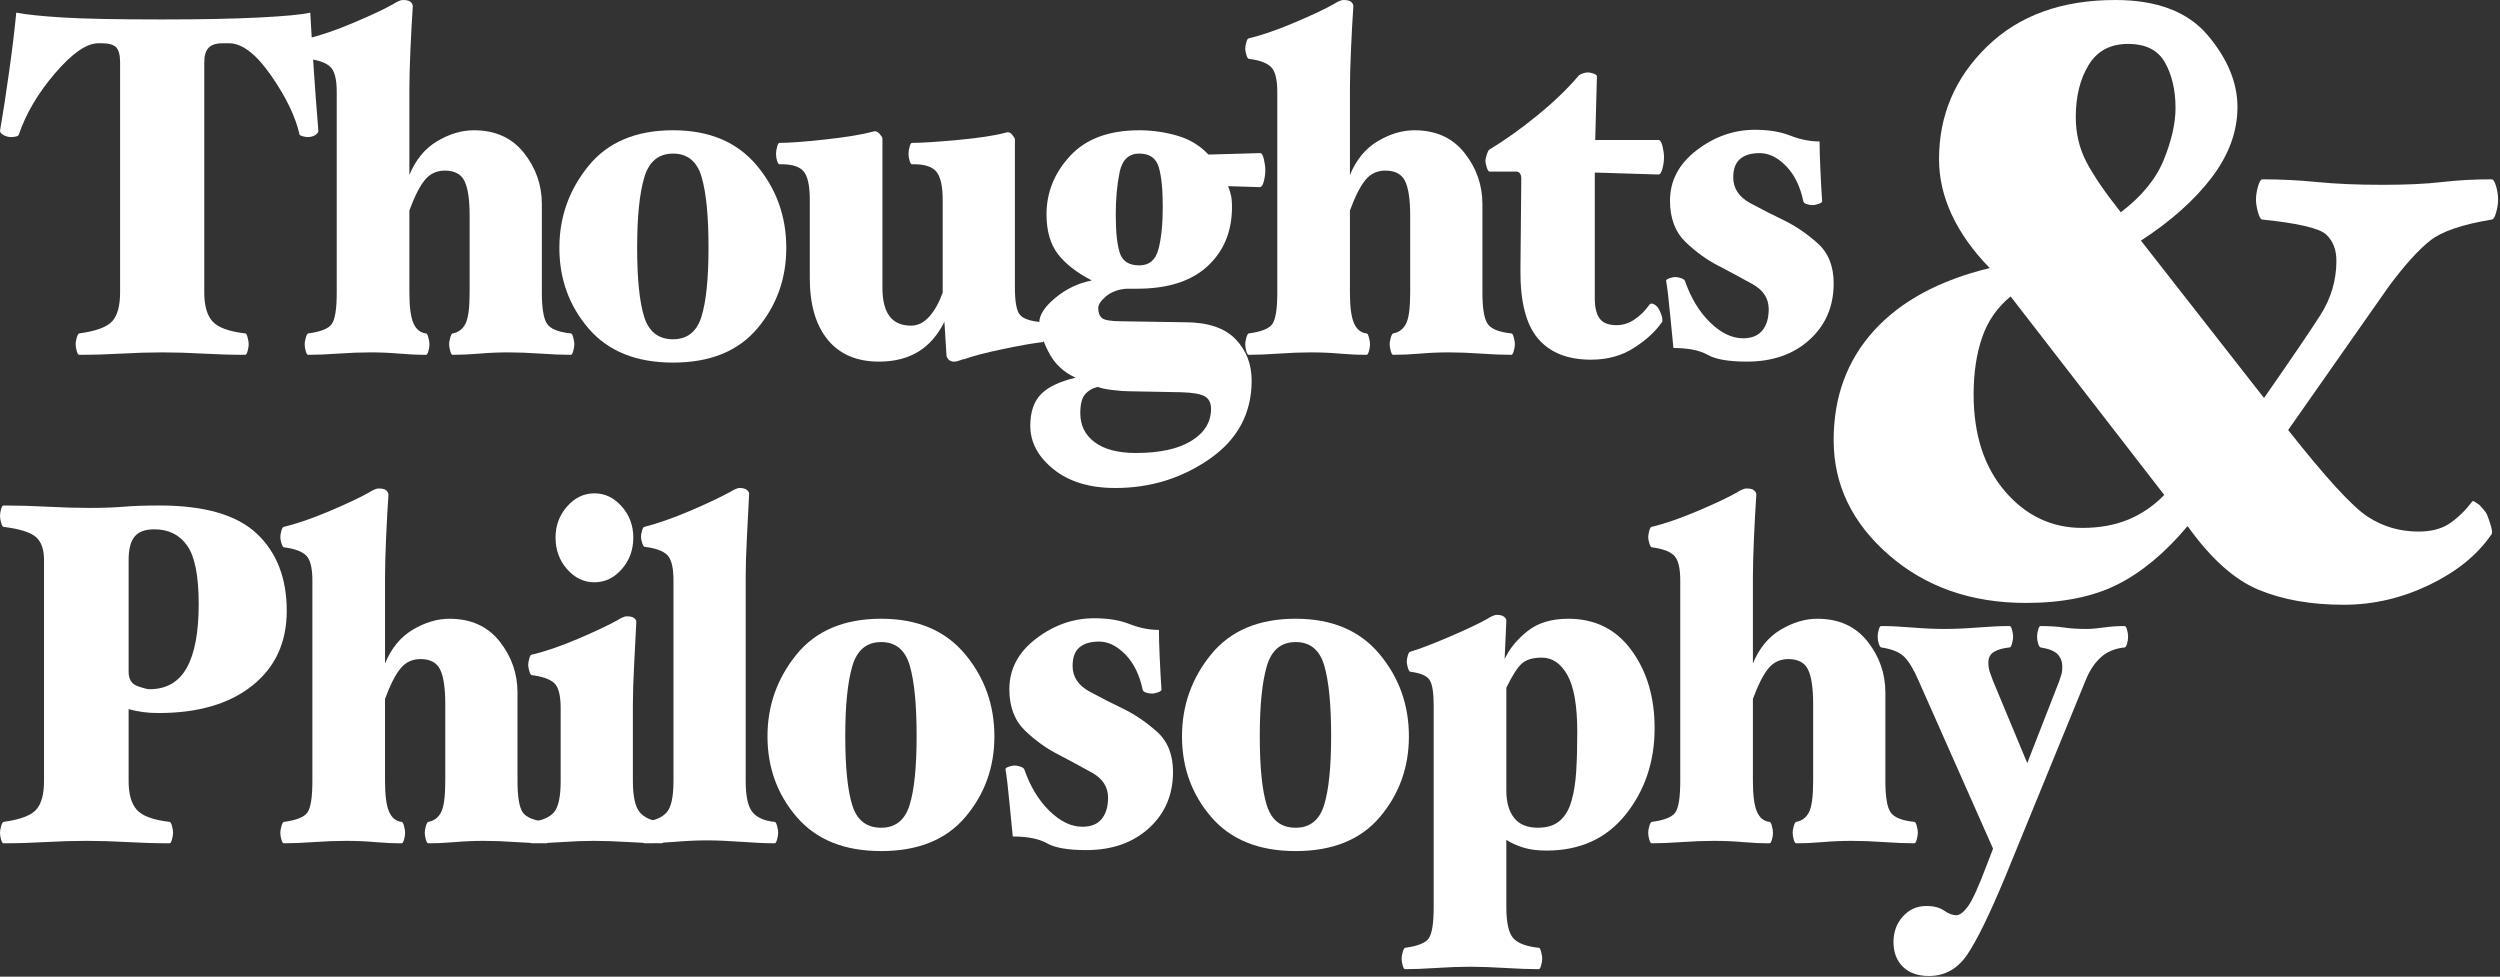
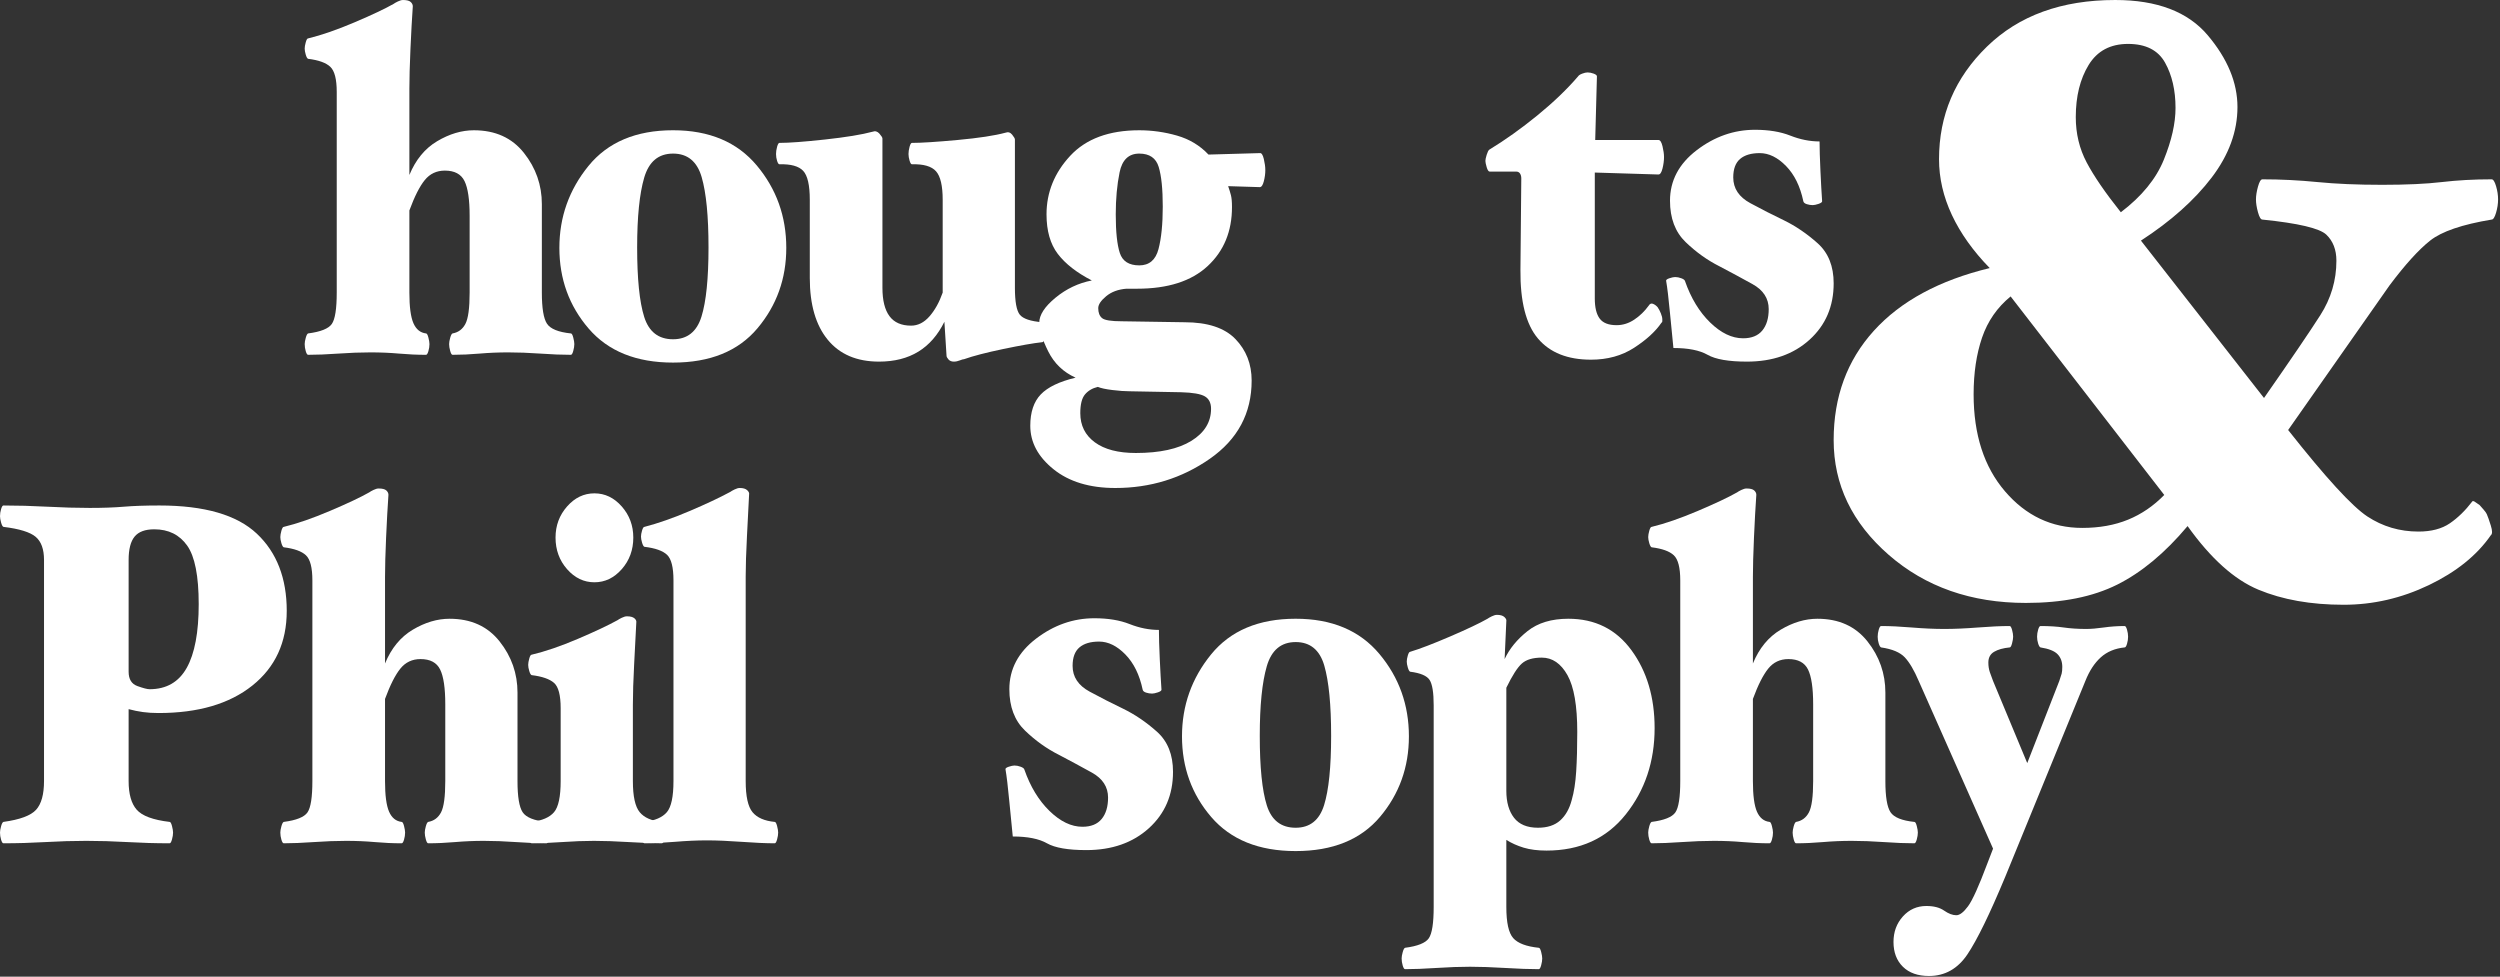
<svg xmlns="http://www.w3.org/2000/svg" width="100%" height="100%" viewBox="0 0 1093 427" version="1.1" xml:space="preserve" style="fill-rule:evenodd;clip-rule:evenodd;stroke-linejoin:round;stroke-miterlimit:2;">
  <rect x="0" y="0" width="1093" height="427" fill="#333333" stroke="none" />
  <g>
-     <path d="M139.187,57.163c-0,0.708 -0.467,1.345 -1.401,1.912c-0.934,0.567 -2.024,0.85 -3.27,0.85c-0.498,0 -1.183,-0.106 -2.055,-0.319c-0.872,-0.212 -1.37,-0.46 -1.494,-0.743c-1.744,-7.792 -5.886,-16.398 -12.425,-25.819c-6.539,-9.421 -12.673,-14.131 -18.402,-14.131l-2.803,-0c-2.864,-0 -4.919,0.672 -6.165,2.018c-1.245,1.346 -1.868,3.436 -1.868,6.269l-0,100.725c-0,5.667 1.183,9.846 3.55,12.538c2.366,2.691 7.161,4.462 14.385,5.312c0.374,0 0.717,0.602 1.028,1.806c0.311,1.204 0.467,2.161 0.467,2.869c0,0.85 -0.156,1.842 -0.467,2.975c-0.311,1.133 -0.654,1.7 -1.028,1.7c-5.978,0 -12.112,-0.177 -18.402,-0.531c-6.29,-0.354 -12.237,-0.531 -17.842,-0.531c-5.73,-0 -11.708,0.177 -17.936,0.531c-6.227,0.354 -12.393,0.531 -18.496,0.531c-0.373,0 -0.716,-0.567 -1.027,-1.7c-0.312,-1.133 -0.467,-2.125 -0.467,-2.975c-0,-0.708 0.155,-1.629 0.467,-2.762c0.311,-1.134 0.654,-1.771 1.027,-1.913c7.349,-0.992 12.175,-2.762 14.479,-5.312c2.305,-2.55 3.457,-6.73 3.457,-12.538l-0,-100.725c-0,-3.117 -0.561,-5.277 -1.682,-6.481c-1.121,-1.204 -3.238,-1.806 -6.352,-1.806l-1.495,-0c-5.106,-0 -11.396,4.356 -18.869,13.068c-7.473,8.713 -12.767,17.673 -15.881,26.882c-0.124,0.425 -0.591,0.708 -1.401,0.85c-0.809,0.141 -1.463,0.212 -1.961,0.212c-1.121,0 -2.211,-0.283 -3.27,-0.85c-1.059,-0.567 -1.588,-1.204 -1.588,-1.912c1.246,-7.084 2.584,-15.761 4.017,-26.032c1.432,-10.271 2.46,-18.806 3.082,-25.606c4.36,0.85 11.148,1.558 20.365,2.125c9.217,0.567 23.727,0.85 43.531,0.85c16.939,0 31.044,-0.283 42.316,-0.85c11.272,-0.567 18.714,-1.275 22.326,-2.125c0.374,6.8 0.872,14.875 1.495,24.225c0.623,9.35 1.308,18.488 2.055,27.413Z" style="fill:#fff;fill-rule:nonzero;" />
    <path d="M251.097,150.45c0,0.85 -0.156,1.842 -0.467,2.975c-0.311,1.133 -0.654,1.7 -1.028,1.7c-3.861,0 -8.313,-0.177 -13.358,-0.531c-5.044,-0.354 -9.746,-0.531 -14.105,-0.531c-4.235,-0 -8.408,0.177 -12.518,0.531c-4.11,0.354 -8.033,0.531 -11.77,0.531c-0.374,0 -0.716,-0.567 -1.028,-1.7c-0.311,-1.133 -0.467,-2.125 -0.467,-2.975c0,-0.708 0.156,-1.629 0.467,-2.762c0.312,-1.134 0.654,-1.771 1.028,-1.913c2.491,-0.425 4.359,-1.806 5.605,-4.144c1.245,-2.337 1.868,-6.906 1.868,-13.706l0,-33.575c0,-7.083 -0.747,-12.148 -2.242,-15.194c-1.494,-3.046 -4.359,-4.568 -8.594,-4.568c-3.612,-0 -6.539,1.381 -8.781,4.143c-2.242,2.763 -4.484,7.19 -6.726,13.282l0,35.912c0,6.233 0.592,10.696 1.775,13.388c1.184,2.691 3.021,4.179 5.512,4.462c0.373,0 0.716,0.602 1.027,1.806c0.312,1.204 0.467,2.161 0.467,2.869c0,0.992 -0.155,2.019 -0.467,3.081c-0.311,1.063 -0.654,1.594 -1.027,1.594c-3.861,0 -7.785,-0.177 -11.77,-0.531c-3.986,-0.354 -8.159,-0.531 -12.518,-0.531c-4.359,-0 -9.061,0.177 -14.105,0.531c-5.045,0.354 -9.435,0.531 -13.172,0.531c-0.374,0 -0.716,-0.531 -1.027,-1.594c-0.312,-1.062 -0.468,-2.089 -0.468,-3.081c0,-0.708 0.156,-1.629 0.468,-2.762c0.311,-1.134 0.653,-1.771 1.027,-1.913c5.48,-0.708 8.937,-2.09 10.369,-4.144c1.432,-2.054 2.149,-6.623 2.149,-13.706l-0,-87.762c-0,-5.525 -0.935,-9.173 -2.803,-10.944c-1.868,-1.771 -5.106,-2.94 -9.715,-3.506c-0.374,-0.142 -0.716,-0.744 -1.027,-1.807c-0.312,-1.062 -0.468,-1.948 -0.468,-2.656c0,-0.708 0.156,-1.629 0.468,-2.762c0.311,-1.134 0.653,-1.7 1.027,-1.7c5.854,-1.417 12.611,-3.755 20.271,-7.013c7.66,-3.258 13.358,-5.95 17.095,-8.075c0.373,-0.283 0.996,-0.637 1.868,-1.062c0.872,-0.425 1.619,-0.638 2.242,-0.638c1.619,0 2.74,0.283 3.363,0.85c0.623,0.567 0.934,1.204 0.934,1.913c-0.374,5.383 -0.716,11.616 -1.028,18.7c-0.311,7.083 -0.467,12.82 -0.467,17.212l0,37.825c2.741,-6.658 6.788,-11.581 12.144,-14.769c5.356,-3.187 10.712,-4.781 16.067,-4.781c9.342,0 16.628,3.294 21.859,9.881c5.232,6.588 7.847,14.061 7.847,22.419l0,38.675c0,6.8 0.747,11.333 2.242,13.6c1.495,2.267 4.982,3.683 10.462,4.25c0.374,0 0.717,0.602 1.028,1.806c0.311,1.204 0.467,2.161 0.467,2.869Z" style="fill:#fff;fill-rule:nonzero;" />
    <path d="M343.764,108.375c-0,13.458 -4.204,25.181 -12.611,35.169c-8.407,9.987 -20.707,14.981 -36.899,14.981c-16.067,0 -28.366,-4.958 -36.898,-14.875c-8.532,-9.917 -12.798,-21.675 -12.798,-35.275c0,-13.458 4.235,-25.394 12.704,-35.806c8.47,-10.413 20.801,-15.619 36.992,-15.619c15.819,0 28.025,5.135 36.619,15.406c8.594,10.271 12.891,22.277 12.891,36.019Zm-34.003,-0.212c0,-13.6 -0.996,-23.836 -2.989,-30.707c-1.993,-6.871 -6.165,-10.306 -12.518,-10.306c-6.352,0 -10.555,3.506 -12.611,10.519c-2.055,7.012 -3.082,17.177 -3.082,30.494c-0,13.741 1.027,23.87 3.082,30.387c2.056,6.517 6.259,9.775 12.611,9.775c6.228,0 10.369,-3.294 12.424,-9.881c2.056,-6.588 3.083,-16.681 3.083,-30.281Z" style="fill:#fff;fill-rule:nonzero;" />
    <path d="M457.169,145.563c-0,0.991 -0.156,1.912 -0.468,2.762c-0.311,0.85 -0.653,1.275 -1.027,1.275c-3.861,0.425 -9.528,1.417 -17.001,2.975c-7.474,1.558 -13.203,3.046 -17.189,4.463c-0.373,-0 -0.996,0.177 -1.868,0.531c-0.872,0.354 -1.744,0.531 -2.615,0.531c-0.997,0 -1.775,-0.319 -2.336,-0.956c-0.56,-0.638 -0.841,-1.169 -0.841,-1.594l-0.934,-14.875c-2.864,5.808 -6.663,10.165 -11.396,13.069c-4.733,2.904 -10.463,4.356 -17.188,4.356c-9.715,0 -17.189,-3.187 -22.42,-9.562c-5.231,-6.375 -7.847,-15.371 -7.847,-26.988l0,-34.212c0,-6.375 -0.965,-10.59 -2.895,-12.644c-1.931,-2.054 -5.387,-3.011 -10.369,-2.869c-0.374,0 -0.717,-0.496 -1.028,-1.487c-0.311,-0.992 -0.467,-1.984 -0.467,-2.975c-0,-0.992 0.156,-2.055 0.467,-3.188c0.311,-1.133 0.654,-1.7 1.028,-1.7c4.234,0 10.898,-0.496 19.99,-1.487c9.093,-0.992 16.005,-2.125 20.738,-3.4c1.121,-0.425 2.118,-0.142 2.989,0.85c0.872,0.991 1.308,1.7 1.308,2.125l0,65.237c0,5.525 1.028,9.669 3.083,12.431c2.055,2.763 5.2,4.144 9.435,4.144c2.989,0 5.667,-1.346 8.033,-4.037c2.367,-2.692 4.297,-6.163 5.792,-10.413l-0,-40.587c-0,-6.092 -0.965,-10.236 -2.896,-12.432c-1.93,-2.196 -5.449,-3.223 -10.556,-3.081c-0.373,0 -0.716,-0.531 -1.027,-1.594c-0.312,-1.062 -0.467,-2.018 -0.467,-2.868c-0,-0.992 0.155,-2.055 0.467,-3.188c0.311,-1.133 0.654,-1.7 1.027,-1.7c4.111,0 10.774,-0.425 19.991,-1.275c9.217,-0.85 16.192,-1.912 20.925,-3.187c1.121,-0.425 2.086,-0.142 2.896,0.85c0.809,0.991 1.214,1.7 1.214,2.125l-0,64.812c-0,6.092 0.716,10.023 2.148,11.794c1.433,1.771 4.702,2.869 9.809,3.294c0.374,-0 0.716,0.602 1.027,1.806c0.312,1.204 0.468,2.16 0.468,2.869Z" style="fill:#fff;fill-rule:nonzero;" />
    <path d="M553.198,74.375c0,1.558 -0.218,3.188 -0.654,4.888c-0.436,1.7 -1.027,2.55 -1.775,2.55l-13.825,-0.425c0.498,1.416 0.903,2.727 1.215,3.931c0.311,1.204 0.467,2.939 0.467,5.206c-0,10.625 -3.55,19.231 -10.65,25.819c-7.099,6.587 -17.375,9.881 -30.826,9.881l-4.671,0c-3.612,0.283 -6.57,1.381 -8.874,3.294c-2.304,1.912 -3.457,3.648 -3.457,5.206c0,1.983 0.561,3.435 1.682,4.356c1.121,0.921 3.986,1.382 8.594,1.382l27.464,0.425c10.088,-0 17.499,2.443 22.232,7.331c4.733,4.887 7.1,10.944 7.1,18.169c-0,14.308 -6.103,25.712 -18.309,34.212c-12.207,8.5 -25.97,12.75 -41.289,12.75c-11.21,0 -20.209,-2.727 -26.997,-8.181c-6.788,-5.454 -10.182,-11.794 -10.182,-19.019c-0,-5.95 1.526,-10.519 4.577,-13.706c3.052,-3.188 8.127,-5.631 15.227,-7.331c-5.356,-2.409 -9.342,-6.234 -11.957,-11.475c-2.616,-5.242 -3.924,-9.421 -3.924,-12.538c0,-3.4 2.367,-7.048 7.1,-10.944c4.733,-3.896 10.026,-6.41 15.88,-7.543c-6.601,-3.4 -11.552,-7.261 -14.853,-11.582c-3.3,-4.321 -4.951,-10.093 -4.951,-17.318c0,-9.634 3.457,-18.169 10.369,-25.607c6.913,-7.437 16.97,-11.156 30.173,-11.156c5.605,0 11.116,0.779 16.534,2.338c5.418,1.558 9.996,4.32 13.732,8.287l22.419,-0.637c0.748,-0.142 1.339,0.708 1.775,2.55c0.436,1.841 0.654,3.47 0.654,4.887Zm-44.839,15.938c0,-7.65 -0.591,-13.423 -1.774,-17.319c-1.184,-3.896 -4.017,-5.844 -8.501,-5.844c-4.608,0 -7.473,2.727 -8.594,8.181c-1.121,5.454 -1.682,11.582 -1.682,18.382c0,7.65 0.592,13.281 1.775,16.893c1.183,3.613 4.017,5.419 8.501,5.419c4.359,0 7.162,-2.373 8.407,-7.119c1.246,-4.746 1.868,-10.943 1.868,-18.593Zm21.112,88.4c0,-2.55 -0.903,-4.357 -2.709,-5.419c-1.806,-1.063 -5.262,-1.665 -10.369,-1.806l-22.606,-0.425c-1.993,-0 -4.453,-0.178 -7.38,-0.532c-2.927,-0.354 -5.075,-0.814 -6.445,-1.381c-2.367,0.567 -4.235,1.665 -5.605,3.294c-1.37,1.629 -2.055,4.356 -2.055,8.181c-0,5.383 2.117,9.633 6.352,12.75c4.235,3.117 10.213,4.675 17.935,4.675c10.463,0 18.559,-1.771 24.288,-5.312c5.729,-3.542 8.594,-8.217 8.594,-14.025Z" style="fill:#fff;fill-rule:nonzero;" />
-     <path d="M662.306,150.45c-0,0.85 -0.156,1.842 -0.467,2.975c-0.312,1.133 -0.654,1.7 -1.028,1.7c-3.861,0 -8.314,-0.177 -13.358,-0.531c-5.044,-0.354 -9.746,-0.531 -14.105,-0.531c-4.235,-0 -8.408,0.177 -12.518,0.531c-4.11,0.354 -8.034,0.531 -11.77,0.531c-0.374,0 -0.716,-0.567 -1.028,-1.7c-0.311,-1.133 -0.467,-2.125 -0.467,-2.975c0,-0.708 0.156,-1.629 0.467,-2.762c0.312,-1.134 0.654,-1.771 1.028,-1.913c2.491,-0.425 4.359,-1.806 5.605,-4.144c1.245,-2.337 1.868,-6.906 1.868,-13.706l-0,-33.575c-0,-7.083 -0.747,-12.148 -2.242,-15.194c-1.495,-3.046 -4.359,-4.568 -8.594,-4.568c-3.612,-0 -6.539,1.381 -8.781,4.143c-2.242,2.763 -4.484,7.19 -6.726,13.282l0,35.912c0,6.233 0.592,10.696 1.775,13.388c1.183,2.691 3.02,4.179 5.512,4.462c0.373,0 0.716,0.602 1.027,1.806c0.311,1.204 0.467,2.161 0.467,2.869c0,0.992 -0.156,2.019 -0.467,3.081c-0.311,1.063 -0.654,1.594 -1.027,1.594c-3.862,0 -7.785,-0.177 -11.771,-0.531c-3.985,-0.354 -8.158,-0.531 -12.517,-0.531c-4.359,-0 -9.061,0.177 -14.106,0.531c-5.044,0.354 -9.434,0.531 -13.171,0.531c-0.374,0 -0.716,-0.531 -1.028,-1.594c-0.311,-1.062 -0.467,-2.089 -0.467,-3.081c0,-0.708 0.156,-1.629 0.467,-2.762c0.312,-1.134 0.654,-1.771 1.028,-1.913c5.48,-0.708 8.937,-2.09 10.369,-4.144c1.432,-2.054 2.148,-6.623 2.148,-13.706l0,-87.762c0,-5.525 -0.934,-9.173 -2.802,-10.944c-1.868,-1.771 -5.107,-2.94 -9.715,-3.506c-0.374,-0.142 -0.716,-0.744 -1.028,-1.807c-0.311,-1.062 -0.467,-1.948 -0.467,-2.656c0,-0.708 0.156,-1.629 0.467,-2.762c0.312,-1.134 0.654,-1.7 1.028,-1.7c5.854,-1.417 12.611,-3.755 20.271,-7.013c7.66,-3.258 13.358,-5.95 17.095,-8.075c0.373,-0.283 0.996,-0.637 1.868,-1.062c0.872,-0.425 1.619,-0.638 2.242,-0.638c1.619,0 2.74,0.283 3.363,0.85c0.622,0.567 0.934,1.204 0.934,1.913c-0.374,5.383 -0.716,11.616 -1.028,18.7c-0.311,7.083 -0.467,12.82 -0.467,17.212l0,37.825c2.74,-6.658 6.788,-11.581 12.144,-14.769c5.356,-3.187 10.712,-4.781 16.067,-4.781c9.342,0 16.628,3.294 21.859,9.881c5.231,6.588 7.847,14.061 7.847,22.419l-0,38.675c-0,6.8 0.747,11.333 2.242,13.6c1.495,2.267 4.982,3.683 10.462,4.25c0.374,0 0.716,0.602 1.028,1.806c0.311,1.204 0.467,2.161 0.467,2.869Z" style="fill:#fff;fill-rule:nonzero;" />
    <path d="M727.509,68.638c-0,1.558 -0.218,3.222 -0.654,4.993c-0.436,1.771 -1.028,2.657 -1.775,2.657l-27.837,-0.85l-0,55.037c-0,3.967 0.716,6.906 2.148,8.819c1.433,1.912 3.893,2.869 7.38,2.869c2.74,-0 5.325,-0.815 7.753,-2.444c2.429,-1.629 4.515,-3.648 6.259,-6.056c0.498,-0.85 1.121,-1.134 1.868,-0.85c0.748,0.283 1.433,0.779 2.056,1.487c0.498,0.708 0.965,1.594 1.401,2.656c0.436,1.063 0.654,1.948 0.654,2.657l-0,0.85c-0,0.283 -0.125,0.495 -0.374,0.637c-2.616,3.825 -6.601,7.473 -11.957,10.944c-5.356,3.471 -11.646,5.206 -18.87,5.206c-10.213,0 -17.935,-3.081 -23.166,-9.244c-5.232,-6.162 -7.785,-16.185 -7.66,-30.068l0.373,-39.95c0,-0.85 -0.187,-1.559 -0.56,-2.125c-0.374,-0.567 -0.934,-0.85 -1.682,-0.85l-11.583,-0c-0.498,-0 -0.934,-0.638 -1.308,-1.913c-0.373,-1.275 -0.56,-2.196 -0.56,-2.762c-0,-0.567 0.187,-1.453 0.56,-2.657c0.374,-1.204 0.748,-1.948 1.121,-2.231c6.975,-4.25 13.981,-9.244 21.018,-14.981c7.038,-5.738 12.985,-11.44 17.842,-17.106c0.25,-0.425 0.841,-0.815 1.775,-1.169c0.934,-0.354 1.713,-0.531 2.336,-0.531c0.872,-0 1.775,0.177 2.709,0.531c0.934,0.354 1.401,0.744 1.401,1.169l-0.747,27.837l27.65,0c0.747,0 1.339,0.921 1.775,2.763c0.436,1.841 0.654,3.4 0.654,4.675Z" style="fill:#fff;fill-rule:nonzero;" />
    <path d="M779.821,96.263c5.231,2.55 10.182,5.914 14.853,10.093c4.67,4.179 7.006,10.023 7.006,17.532c-0,10.058 -3.519,18.275 -10.556,24.65c-7.037,6.375 -16.161,9.562 -27.37,9.562c-7.972,0 -13.701,-0.992 -17.189,-2.975c-3.487,-1.983 -8.469,-2.975 -14.946,-2.975c-0.373,-3.542 -0.872,-8.606 -1.494,-15.194c-0.623,-6.587 -1.184,-11.298 -1.682,-14.131c-0.124,-0.425 0.343,-0.815 1.401,-1.169c1.059,-0.354 1.9,-0.531 2.522,-0.531c0.872,0 1.775,0.177 2.709,0.531c0.935,0.354 1.464,0.744 1.589,1.169c2.615,7.508 6.289,13.565 11.022,18.169c4.733,4.604 9.529,6.906 14.386,6.906c3.737,0 6.539,-1.133 8.407,-3.4c1.869,-2.267 2.803,-5.383 2.803,-9.35c-0,-4.675 -2.367,-8.323 -7.1,-10.944c-4.733,-2.621 -9.528,-5.206 -14.385,-7.756c-5.356,-2.692 -10.307,-6.233 -14.853,-10.625c-4.546,-4.392 -6.819,-10.412 -6.819,-18.062c-0,-8.784 3.892,-16.15 11.676,-22.1c7.785,-5.95 16.285,-8.925 25.502,-8.925c5.979,-0 11.117,0.85 15.414,2.55c4.297,1.7 8.563,2.55 12.797,2.55c0,3.116 0.125,7.366 0.374,12.75c0.249,5.383 0.498,9.845 0.747,13.387c0,0.425 -0.529,0.815 -1.588,1.169c-1.058,0.354 -1.899,0.531 -2.522,0.531c-0.872,0 -1.744,-0.142 -2.615,-0.425c-0.872,-0.283 -1.371,-0.708 -1.495,-1.275c-1.37,-6.517 -3.892,-11.652 -7.567,-15.406c-3.674,-3.754 -7.504,-5.631 -11.49,-5.631c-3.736,-0 -6.601,0.85 -8.594,2.55c-1.992,1.7 -2.989,4.391 -2.989,8.075c0,4.816 2.491,8.57 7.473,11.262c4.982,2.692 9.84,5.171 14.573,7.438Z" style="fill:#fff;fill-rule:nonzero;" />
  </g>
  <path d="M1092.16,87.2c-0,1.867 -0.293,3.8 -0.88,5.8c-0.586,2 -1.23,3 -1.934,3c-12.895,2.133 -21.862,5.2 -26.903,9.2c-5.041,4 -10.961,10.533 -17.76,19.6l-44.311,63.2c16.412,20.8 27.958,33.4 34.64,37.8c6.682,4.4 14.126,6.6 22.332,6.6c5.626,0 10.198,-1.2 13.715,-3.6c3.517,-2.4 6.799,-5.6 9.847,-9.6c0.234,-0.267 0.703,-0.133 1.407,0.4c0.703,0.533 1.289,0.933 1.758,1.2c0.469,0.533 1.055,1.2 1.758,2c0.704,0.8 1.173,1.467 1.407,2c0.469,1.067 1.055,2.733 1.758,5c0.704,2.267 0.704,3.667 0,4.2c-6.095,8.8 -15.122,16.067 -27.079,21.8c-11.957,5.733 -24.383,8.6 -37.277,8.6c-14.302,0 -26.728,-2.2 -37.278,-6.6c-10.55,-4.4 -20.866,-13.667 -30.948,-27.8c-9.847,11.733 -20.104,20.267 -30.771,25.6c-10.668,5.333 -23.973,8 -39.916,8c-23.914,0 -43.901,-7 -59.96,-21c-16.06,-14 -24.09,-30.733 -24.09,-50.2c-0,-18.933 5.861,-34.867 17.584,-47.8c11.722,-12.933 28.603,-22.067 50.641,-27.4c-7.268,-7.467 -12.778,-15.2 -16.529,-23.2c-3.751,-8 -5.627,-16.133 -5.627,-24.4c0,-19.2 6.975,-35.6 20.925,-49.2c13.95,-13.6 32.647,-20.4 56.093,-20.4c18.287,0 31.768,5.133 40.442,15.4c8.675,10.267 13.012,20.733 13.012,31.4c0,10.667 -3.751,20.933 -11.253,30.8c-7.503,9.867 -17.819,19.067 -30.948,27.6l53.807,68.8c11.722,-16.8 19.928,-28.867 24.617,-36.2c4.689,-7.333 7.034,-15.267 7.034,-23.8c-0,-4.8 -1.466,-8.6 -4.396,-11.4c-2.931,-2.8 -12.25,-5 -27.959,-6.6c-0.703,0 -1.348,-1.067 -1.934,-3.2c-0.586,-2.133 -0.879,-4 -0.879,-5.6c-0,-1.6 0.293,-3.467 0.879,-5.6c0.586,-2.133 1.231,-3.2 1.934,-3.2c7.972,0 16.002,0.4 24.09,1.2c8.089,0.8 17.525,1.2 28.31,1.2c10.55,0 19.225,-0.4 26.024,-1.2c6.799,-0.8 14.067,-1.2 21.804,-1.2c0.704,0 1.348,1 1.934,3c0.587,2 0.88,3.933 0.88,5.8Zm-141.023,-40c0,-7.733 -1.524,-14.333 -4.572,-19.8c-3.047,-5.467 -8.44,-8.2 -16.177,-8.2c-7.737,0 -13.481,3.067 -17.232,9.2c-3.751,6.133 -5.627,13.733 -5.627,22.8c0,7.2 1.583,13.8 4.748,19.8c3.165,6 8.147,13.267 14.946,21.8c9.144,-6.933 15.415,-14.6 18.815,-23c3.4,-8.4 5.099,-15.933 5.099,-22.6Zm-4.923,169.2l-67.17,-86.8c-5.862,4.8 -10.023,10.8 -12.485,18c-2.462,7.2 -3.693,15.467 -3.693,24.8c0,17.6 4.572,31.733 13.716,42.4c9.143,10.667 20.397,16 33.761,16c7.502,0 14.184,-1.2 20.045,-3.6c5.862,-2.4 11.137,-6 15.826,-10.8Z" style="fill:#fff;fill-rule:nonzero;" />
  <g>
    <path d="M125.362,267.113c-0,13.741 -5.014,24.614 -15.04,32.618c-10.026,8.004 -23.696,12.007 -41.009,12.007c-2.491,-0 -4.764,-0.142 -6.819,-0.425c-2.055,-0.284 -4.141,-0.709 -6.259,-1.275l0,31.45c0,5.666 1.184,9.845 3.55,12.537c2.367,2.692 7.162,4.463 14.386,5.313c0.373,-0 0.716,0.602 1.027,1.806c0.312,1.204 0.467,2.16 0.467,2.869c0,0.85 -0.155,1.841 -0.467,2.975c-0.311,1.133 -0.654,1.7 -1.027,1.7c-6.103,-0 -12.269,-0.178 -18.496,-0.532c-6.228,-0.354 -12.206,-0.531 -17.936,-0.531c-5.729,0 -11.676,0.177 -17.842,0.531c-6.165,0.354 -12.299,0.532 -18.402,0.532c-0.374,-0 -0.717,-0.532 -1.028,-1.594c-0.311,-1.063 -0.467,-2.09 -0.467,-3.081c0,-0.709 0.156,-1.63 0.467,-2.763c0.311,-1.133 0.654,-1.771 1.028,-1.912c7.224,-0.992 11.988,-2.763 14.292,-5.313c2.304,-2.55 3.456,-6.729 3.456,-12.537l0,-96.688c0,-4.675 -1.214,-8.04 -3.643,-10.094c-2.429,-2.054 -7.13,-3.506 -14.105,-4.356c-0.374,-0.142 -0.717,-0.779 -1.028,-1.912c-0.311,-1.134 -0.467,-2.055 -0.467,-2.763c0,-0.992 0.156,-2.019 0.467,-3.081c0.311,-1.063 0.654,-1.594 1.028,-1.594c6.103,0 12.486,0.177 19.15,0.531c6.663,0.354 12.86,0.532 18.589,0.532c5.729,-0 10.711,-0.178 14.946,-0.532c4.235,-0.354 9.404,-0.531 15.507,-0.531c19.679,0 33.878,4.108 42.597,12.325c8.718,8.217 13.078,19.479 13.078,33.788Zm-38.487,-2.975c0,-12.325 -1.681,-20.861 -5.044,-25.607c-3.363,-4.746 -8.158,-7.118 -14.386,-7.118c-3.986,-0 -6.85,1.062 -8.594,3.187c-1.744,2.125 -2.616,5.525 -2.616,10.2l0,48.875c0,3.258 1.277,5.348 3.83,6.269c2.554,0.921 4.328,1.381 5.325,1.381c7.348,0 12.766,-3.117 16.254,-9.35c3.487,-6.233 5.231,-15.512 5.231,-27.837Z" style="fill:#fff;fill-rule:nonzero;" />
    <path d="M240.448,364.013c-0,0.85 -0.156,1.841 -0.467,2.975c-0.312,1.133 -0.654,1.7 -1.028,1.7c-3.861,-0 -8.314,-0.178 -13.358,-0.532c-5.044,-0.354 -9.746,-0.531 -14.105,-0.531c-4.235,0 -8.408,0.177 -12.518,0.531c-4.11,0.354 -8.034,0.532 -11.77,0.532c-0.374,-0 -0.716,-0.567 -1.028,-1.7c-0.311,-1.134 -0.467,-2.125 -0.467,-2.975c0,-0.709 0.156,-1.63 0.467,-2.763c0.312,-1.133 0.654,-1.771 1.028,-1.912c2.491,-0.425 4.359,-1.807 5.605,-4.144c1.245,-2.338 1.868,-6.906 1.868,-13.706l-0,-33.575c-0,-7.084 -0.747,-12.148 -2.242,-15.194c-1.495,-3.046 -4.359,-4.569 -8.594,-4.569c-3.612,0 -6.539,1.381 -8.781,4.144c-2.242,2.762 -4.484,7.189 -6.726,13.281l0,35.913c0,6.233 0.592,10.695 1.775,13.387c1.183,2.692 3.02,4.179 5.511,4.463c0.374,-0 0.717,0.602 1.028,1.806c0.311,1.204 0.467,2.16 0.467,2.869c0,0.991 -0.156,2.018 -0.467,3.081c-0.311,1.062 -0.654,1.594 -1.028,1.594c-3.861,-0 -7.784,-0.178 -11.77,-0.532c-3.985,-0.354 -8.158,-0.531 -12.517,-0.531c-4.359,0 -9.061,0.177 -14.106,0.531c-5.044,0.354 -9.435,0.532 -13.171,0.532c-0.374,-0 -0.716,-0.532 -1.028,-1.594c-0.311,-1.063 -0.467,-2.09 -0.467,-3.081c0,-0.709 0.156,-1.63 0.467,-2.763c0.312,-1.133 0.654,-1.771 1.028,-1.912c5.48,-0.709 8.937,-2.09 10.369,-4.144c1.432,-2.054 2.148,-6.623 2.148,-13.706l0,-87.763c0,-5.525 -0.934,-9.173 -2.802,-10.944c-1.868,-1.771 -5.107,-2.939 -9.715,-3.506c-0.374,-0.142 -0.716,-0.744 -1.028,-1.806c-0.311,-1.063 -0.467,-1.948 -0.467,-2.656c0,-0.709 0.156,-1.63 0.467,-2.763c0.312,-1.133 0.654,-1.7 1.028,-1.7c5.854,-1.417 12.611,-3.754 20.271,-7.012c7.66,-3.259 13.358,-5.95 17.095,-8.075c0.373,-0.284 0.996,-0.638 1.868,-1.063c0.872,-0.425 1.619,-0.637 2.242,-0.637c1.619,-0 2.74,0.283 3.363,0.85c0.622,0.566 0.934,1.204 0.934,1.912c-0.374,5.383 -0.716,11.617 -1.028,18.7c-0.311,7.083 -0.467,12.821 -0.467,17.213l0,37.825c2.74,-6.659 6.788,-11.582 12.144,-14.769c5.356,-3.188 10.712,-4.781 16.067,-4.781c9.342,-0 16.628,3.293 21.859,9.881c5.231,6.587 7.847,14.06 7.847,22.419l-0,38.675c-0,6.8 0.747,11.333 2.242,13.6c1.494,2.266 4.982,3.683 10.462,4.25c0.374,-0 0.716,0.602 1.028,1.806c0.311,1.204 0.467,2.16 0.467,2.869Z" style="fill:#fff;fill-rule:nonzero;" />
    <path d="M276.879,235.025c0,5.383 -1.681,9.988 -5.044,13.813c-3.363,3.825 -7.349,5.737 -11.957,5.737c-4.608,0 -8.594,-1.912 -11.957,-5.737c-3.363,-3.825 -5.044,-8.43 -5.044,-13.813c-0,-5.242 1.681,-9.775 5.044,-13.6c3.363,-3.825 7.349,-5.737 11.957,-5.737c4.608,-0 8.594,1.912 11.957,5.737c3.363,3.825 5.044,8.358 5.044,13.6Zm14.012,128.988c0,0.85 -0.155,1.841 -0.467,2.975c-0.311,1.133 -0.653,1.7 -1.027,1.7c-3.861,-0 -8.688,-0.178 -14.479,-0.532c-5.792,-0.354 -10.868,-0.531 -15.227,-0.531c-4.235,0 -8.905,0.177 -14.012,0.531c-5.107,0.354 -9.528,0.532 -13.265,0.532c-0.373,-0 -0.716,-0.567 -1.027,-1.7c-0.312,-1.134 -0.467,-2.125 -0.467,-2.975c-0,-0.709 0.155,-1.63 0.467,-2.763c0.311,-1.133 0.654,-1.771 1.027,-1.912c4.609,-0.567 7.878,-1.984 9.809,-4.25c1.93,-2.267 2.896,-6.8 2.896,-13.6l-0,-31.875c-0,-5.667 -0.966,-9.35 -2.896,-11.05c-1.931,-1.7 -5.2,-2.834 -9.809,-3.4c-0.373,-0.142 -0.716,-0.744 -1.027,-1.807c-0.312,-1.062 -0.467,-1.948 -0.467,-2.656c-0,-0.708 0.155,-1.629 0.467,-2.762c0.311,-1.134 0.654,-1.7 1.027,-1.7c5.979,-1.417 12.705,-3.719 20.178,-6.907c7.473,-3.187 13.265,-5.914 17.375,-8.181c0.373,-0.283 0.996,-0.637 1.868,-1.062c0.872,-0.425 1.619,-0.638 2.242,-0.638c1.495,0 2.584,0.283 3.269,0.85c0.685,0.567 0.966,1.204 0.841,1.913c-0.249,4.958 -0.56,10.979 -0.934,18.062c-0.374,7.083 -0.56,13.033 -0.56,17.85l-0,33.363c-0,6.658 0.996,11.191 2.989,13.6c1.993,2.408 5.231,3.825 9.715,4.25c0.374,-0 0.716,0.602 1.027,1.806c0.312,1.204 0.467,2.16 0.467,2.869Z" style="fill:#fff;fill-rule:nonzero;" />
    <path d="M340.214,364.013c0,0.85 -0.156,1.841 -0.467,2.975c-0.311,1.133 -0.654,1.7 -1.028,1.7c-3.861,-0 -8.687,-0.213 -14.479,-0.638c-5.791,-0.425 -10.867,-0.637 -15.226,-0.637c-4.235,-0 -8.906,0.212 -14.012,0.637c-5.107,0.425 -9.529,0.638 -13.265,0.638c-0.374,-0 -0.716,-0.567 -1.028,-1.7c-0.311,-1.134 -0.467,-2.125 -0.467,-2.975c0,-0.709 0.156,-1.63 0.467,-2.763c0.312,-1.133 0.654,-1.771 1.028,-1.912c4.608,-0.567 7.878,-1.984 9.808,-4.25c1.931,-2.267 2.896,-6.8 2.896,-13.6l0,-87.763c0,-5.667 -0.934,-9.385 -2.802,-11.156c-1.868,-1.771 -5.169,-2.94 -9.902,-3.506c-0.374,-0.142 -0.716,-0.744 -1.028,-1.807c-0.311,-1.062 -0.467,-1.948 -0.467,-2.656c0,-0.708 0.156,-1.594 0.467,-2.656c0.312,-1.063 0.654,-1.594 1.028,-1.594c5.978,-1.558 12.549,-3.86 19.71,-6.906c7.162,-3.046 13.109,-5.844 17.842,-8.394c0.374,-0.283 0.997,-0.637 1.869,-1.062c0.872,-0.425 1.619,-0.638 2.242,-0.638c1.494,0 2.584,0.319 3.269,0.956c0.685,0.638 0.965,1.24 0.841,1.807c-0.249,4.958 -0.561,11.05 -0.934,18.275c-0.374,7.225 -0.561,13.104 -0.561,17.637l0,89.463c0,6.658 0.997,11.191 2.989,13.6c1.993,2.408 5.232,3.825 9.715,4.25c0.374,-0 0.717,0.602 1.028,1.806c0.311,1.204 0.467,2.16 0.467,2.869Z" style="fill:#fff;fill-rule:nonzero;" />
-     <path d="M434.749,321.938c0,13.458 -4.203,25.181 -12.611,35.168c-8.407,9.988 -20.707,14.982 -36.898,14.982c-16.068,-0 -28.367,-4.959 -36.899,-14.875c-8.532,-9.917 -12.798,-21.675 -12.798,-35.275c0,-13.459 4.235,-25.394 12.705,-35.807c8.469,-10.412 20.8,-15.618 36.992,-15.618c15.818,-0 28.024,5.135 36.618,15.406c8.594,10.271 12.891,22.277 12.891,36.019Zm-34.003,-0.213c0,-13.6 -0.996,-23.835 -2.989,-30.706c-1.993,-6.871 -6.165,-10.306 -12.517,-10.306c-6.352,-0 -10.556,3.506 -12.611,10.518c-2.055,7.013 -3.083,17.177 -3.083,30.494c0,13.742 1.028,23.871 3.083,30.388c2.055,6.516 6.259,9.775 12.611,9.775c6.227,-0 10.369,-3.294 12.424,-9.882c2.055,-6.587 3.082,-16.681 3.082,-30.281Z" style="fill:#fff;fill-rule:nonzero;" />
    <path d="M490.984,309.825c5.232,2.55 10.183,5.915 14.853,10.094c4.671,4.179 7.006,10.023 7.006,17.531c0,10.058 -3.518,18.275 -10.555,24.65c-7.038,6.375 -16.161,9.563 -27.371,9.563c-7.971,-0 -13.7,-0.992 -17.188,-2.975c-3.487,-1.984 -8.469,-2.975 -14.946,-2.975c-0.374,-3.542 -0.872,-8.607 -1.495,-15.194c-0.623,-6.588 -1.183,-11.298 -1.681,-14.131c-0.125,-0.425 0.342,-0.815 1.401,-1.169c1.059,-0.354 1.899,-0.531 2.522,-0.531c0.872,-0 1.775,0.177 2.709,0.531c0.934,0.354 1.464,0.744 1.588,1.169c2.616,7.508 6.29,13.564 11.023,18.168c4.733,4.604 9.528,6.907 14.386,6.907c3.736,-0 6.539,-1.134 8.407,-3.4c1.868,-2.267 2.802,-5.384 2.802,-9.35c0,-4.675 -2.366,-8.323 -7.099,-10.944c-4.733,-2.621 -9.528,-5.206 -14.386,-7.756c-5.356,-2.692 -10.306,-6.234 -14.853,-10.625c-4.546,-4.392 -6.819,-10.413 -6.819,-18.063c0,-8.783 3.892,-16.15 11.677,-22.1c7.784,-5.95 16.285,-8.925 25.502,-8.925c5.978,0 11.116,0.85 15.413,2.55c4.297,1.7 8.563,2.55 12.798,2.55c0,3.117 0.125,7.367 0.374,12.75c0.249,5.383 0.498,9.846 0.747,13.388c-0,0.425 -0.529,0.814 -1.588,1.168c-1.059,0.354 -1.899,0.532 -2.522,0.532c-0.872,-0 -1.744,-0.142 -2.616,-0.425c-0.872,-0.284 -1.37,-0.709 -1.494,-1.275c-1.371,-6.517 -3.893,-11.653 -7.567,-15.407c-3.674,-3.754 -7.504,-5.631 -11.49,-5.631c-3.736,0 -6.601,0.85 -8.594,2.55c-1.993,1.7 -2.989,4.392 -2.989,8.075c-0,4.817 2.491,8.571 7.473,11.263c4.982,2.691 9.839,5.17 14.572,7.437Z" style="fill:#fff;fill-rule:nonzero;" />
    <path d="M615.973,321.938c-0,13.458 -4.204,25.181 -12.611,35.168c-8.408,9.988 -20.707,14.982 -36.899,14.982c-16.067,-0 -28.367,-4.959 -36.899,-14.875c-8.531,-9.917 -12.797,-21.675 -12.797,-35.275c-0,-13.459 4.235,-25.394 12.704,-35.807c8.47,-10.412 20.8,-15.618 36.992,-15.618c15.818,-0 28.024,5.135 36.618,15.406c8.594,10.271 12.892,22.277 12.892,36.019Zm-34.003,-0.213c-0,-13.6 -0.997,-23.835 -2.989,-30.706c-1.993,-6.871 -6.166,-10.306 -12.518,-10.306c-6.352,-0 -10.556,3.506 -12.611,10.518c-2.055,7.013 -3.083,17.177 -3.083,30.494c0,13.742 1.028,23.871 3.083,30.388c2.055,6.516 6.259,9.775 12.611,9.775c6.228,-0 10.369,-3.294 12.424,-9.882c2.055,-6.587 3.083,-16.681 3.083,-30.281Z" style="fill:#fff;fill-rule:nonzero;" />
    <path d="M723.399,318.325c-0,14.592 -4.204,27.165 -12.611,37.719c-8.407,10.554 -19.96,15.831 -34.657,15.831c-3.861,0 -7.193,-0.425 -9.995,-1.275c-2.803,-0.85 -5.325,-1.983 -7.567,-3.4l0,29.325c0,6.8 0.997,11.333 2.99,13.6c1.992,2.267 5.729,3.683 11.209,4.25c0.374,0 0.716,0.602 1.028,1.806c0.311,1.204 0.467,2.161 0.467,2.869c-0,0.85 -0.156,1.842 -0.467,2.975c-0.312,1.133 -0.654,1.7 -1.028,1.7c-3.985,0 -8.905,-0.177 -14.759,-0.531c-5.854,-0.354 -10.961,-0.531 -15.32,-0.531c-4.359,-0 -9.248,0.177 -14.666,0.531c-5.418,0.354 -9.995,0.531 -13.732,0.531c-0.374,0 -0.716,-0.531 -1.027,-1.594c-0.312,-1.062 -0.468,-2.089 -0.468,-3.081c0,-0.708 0.156,-1.629 0.468,-2.762c0.311,-1.134 0.653,-1.771 1.027,-1.913c5.48,-0.708 8.937,-2.09 10.369,-4.144c1.432,-2.054 2.149,-6.623 2.149,-13.706l-0,-88.187c-0,-5.525 -0.592,-9.209 -1.775,-11.05c-1.184,-1.842 -4.017,-3.046 -8.501,-3.613c-0.374,-0.142 -0.716,-0.744 -1.028,-1.806c-0.311,-1.063 -0.467,-1.948 -0.467,-2.656c0,-0.709 0.156,-1.594 0.467,-2.657c0.312,-1.062 0.654,-1.593 1.028,-1.593c4.235,-1.275 10.058,-3.507 17.468,-6.694c7.411,-3.188 12.86,-5.773 16.348,-7.756c0.374,-0.284 0.996,-0.638 1.868,-1.063c0.872,-0.425 1.619,-0.637 2.242,-0.637c1.495,-0 2.585,0.318 3.27,0.956c0.685,0.637 0.965,1.239 0.84,1.806l-0.747,16.575c2.117,-4.533 5.449,-8.606 9.995,-12.219c4.546,-3.612 10.494,-5.418 17.842,-5.418c11.708,-0 20.925,4.604 27.651,13.812c6.726,9.208 10.089,20.542 10.089,34Zm-36.245,31.45c0.996,-3.4 1.65,-7.579 1.962,-12.537c0.311,-4.959 0.467,-10.696 0.467,-17.213c-0,-11.475 -1.433,-19.762 -4.297,-24.862c-2.865,-5.1 -6.601,-7.65 -11.21,-7.65c-3.861,-0 -6.757,0.85 -8.687,2.55c-1.931,1.7 -4.204,5.241 -6.82,10.625l0,45.05c0,4.958 1.121,8.889 3.363,11.793c2.242,2.904 5.73,4.357 10.463,4.357c4.11,-0 7.348,-1.063 9.715,-3.188c2.366,-2.125 4.048,-5.1 5.044,-8.925Z" style="fill:#fff;fill-rule:nonzero;" />
    <path d="M838.485,364.013c-0,0.85 -0.156,1.841 -0.467,2.975c-0.312,1.133 -0.654,1.7 -1.028,1.7c-3.861,-0 -8.314,-0.178 -13.358,-0.532c-5.044,-0.354 -9.746,-0.531 -14.105,-0.531c-4.235,0 -8.408,0.177 -12.518,0.531c-4.11,0.354 -8.034,0.532 -11.77,0.532c-0.374,-0 -0.716,-0.567 -1.028,-1.7c-0.311,-1.134 -0.467,-2.125 -0.467,-2.975c0,-0.709 0.156,-1.63 0.467,-2.763c0.312,-1.133 0.654,-1.771 1.028,-1.912c2.491,-0.425 4.359,-1.807 5.605,-4.144c1.245,-2.338 1.868,-6.906 1.868,-13.706l-0,-33.575c-0,-7.084 -0.747,-12.148 -2.242,-15.194c-1.495,-3.046 -4.359,-4.569 -8.594,-4.569c-3.612,0 -6.539,1.381 -8.781,4.144c-2.242,2.762 -4.484,7.189 -6.726,13.281l0,35.913c0,6.233 0.592,10.695 1.775,13.387c1.183,2.692 3.02,4.179 5.511,4.463c0.374,-0 0.717,0.602 1.028,1.806c0.311,1.204 0.467,2.16 0.467,2.869c0,0.991 -0.156,2.018 -0.467,3.081c-0.311,1.062 -0.654,1.594 -1.028,1.594c-3.861,-0 -7.784,-0.178 -11.77,-0.532c-3.985,-0.354 -8.158,-0.531 -12.517,-0.531c-4.359,0 -9.061,0.177 -14.106,0.531c-5.044,0.354 -9.435,0.532 -13.171,0.532c-0.374,-0 -0.716,-0.532 -1.028,-1.594c-0.311,-1.063 -0.467,-2.09 -0.467,-3.081c0,-0.709 0.156,-1.63 0.467,-2.763c0.312,-1.133 0.654,-1.771 1.028,-1.912c5.48,-0.709 8.937,-2.09 10.369,-4.144c1.432,-2.054 2.148,-6.623 2.148,-13.706l0,-87.763c0,-5.525 -0.934,-9.173 -2.802,-10.944c-1.868,-1.771 -5.107,-2.939 -9.715,-3.506c-0.374,-0.142 -0.716,-0.744 -1.028,-1.806c-0.311,-1.063 -0.467,-1.948 -0.467,-2.656c0,-0.709 0.156,-1.63 0.467,-2.763c0.312,-1.133 0.654,-1.7 1.028,-1.7c5.854,-1.417 12.611,-3.754 20.271,-7.012c7.66,-3.259 13.358,-5.95 17.095,-8.075c0.373,-0.284 0.996,-0.638 1.868,-1.063c0.872,-0.425 1.619,-0.637 2.242,-0.637c1.619,-0 2.74,0.283 3.363,0.85c0.622,0.566 0.934,1.204 0.934,1.912c-0.374,5.383 -0.716,11.617 -1.028,18.7c-0.311,7.083 -0.467,12.821 -0.467,17.213l0,37.825c2.74,-6.659 6.788,-11.582 12.144,-14.769c5.356,-3.188 10.712,-4.781 16.067,-4.781c9.342,-0 16.628,3.293 21.859,9.881c5.231,6.587 7.847,14.06 7.847,22.419l-0,38.675c-0,6.8 0.747,11.333 2.242,13.6c1.495,2.266 4.982,3.683 10.462,4.25c0.374,-0 0.716,0.602 1.028,1.806c0.311,1.204 0.467,2.16 0.467,2.869Z" style="fill:#fff;fill-rule:nonzero;" />
    <path d="M930.404,278.375c0,0.992 -0.155,2.019 -0.467,3.081c-0.311,1.063 -0.654,1.594 -1.027,1.594c-4.235,0.425 -7.723,1.877 -10.463,4.356c-2.74,2.479 -4.982,5.915 -6.725,10.307l-35.124,85.85c-6.726,16.15 -12.206,27.377 -16.441,33.681c-4.235,6.304 -9.84,9.456 -16.815,9.456c-4.857,0 -8.656,-1.346 -11.396,-4.037c-2.74,-2.692 -4.11,-6.305 -4.11,-10.838c-0,-4.392 1.37,-8.11 4.11,-11.156c2.74,-3.046 6.165,-4.569 10.275,-4.569c3.239,0 5.823,0.673 7.754,2.019c1.93,1.346 3.705,2.019 5.324,2.019c1.495,-0 3.208,-1.311 5.138,-3.932c1.931,-2.621 4.702,-8.748 8.314,-18.381l2.616,-6.8l-32.508,-73.312c-1.993,-4.675 -4.017,-8.111 -6.072,-10.307c-2.055,-2.196 -5.512,-3.648 -10.369,-4.356c-0.374,-0.142 -0.717,-0.708 -1.028,-1.7c-0.311,-0.992 -0.467,-1.983 -0.467,-2.975c0,-0.992 0.156,-2.019 0.467,-3.081c0.311,-1.063 0.654,-1.594 1.028,-1.594c3.861,0 8.345,0.213 13.451,0.638c5.107,0.425 9.84,0.637 14.199,0.637c4.36,0 9.248,-0.212 14.666,-0.637c5.418,-0.425 10.058,-0.638 13.919,-0.638c0.374,0 0.716,0.567 1.027,1.7c0.312,1.133 0.468,2.125 0.468,2.975c-0,0.708 -0.156,1.665 -0.468,2.869c-0.311,1.204 -0.653,1.806 -1.027,1.806c-2.865,0.283 -5.138,0.921 -6.819,1.913c-1.682,0.991 -2.522,2.55 -2.522,4.675c-0,1.558 0.217,2.975 0.653,4.25c0.436,1.275 0.903,2.55 1.402,3.825l14.946,35.912l14.012,-35.912c0.498,-1.417 0.841,-2.48 1.028,-3.188c0.186,-0.708 0.28,-1.7 0.28,-2.975c-0,-2.267 -0.685,-4.108 -2.055,-5.525c-1.37,-1.417 -3.861,-2.408 -7.473,-2.975c-0.374,-0.142 -0.717,-0.708 -1.028,-1.7c-0.311,-0.992 -0.467,-1.983 -0.467,-2.975c-0,-0.992 0.156,-2.019 0.467,-3.081c0.311,-1.063 0.654,-1.594 1.028,-1.594c3.861,0 7.255,0.213 10.182,0.638c2.927,0.425 6.196,0.637 9.808,0.637c2.118,0 4.671,-0.212 7.66,-0.637c2.989,-0.425 6.041,-0.638 9.155,-0.638c0.373,0 0.716,0.531 1.027,1.594c0.312,1.062 0.467,2.089 0.467,3.081Z" style="fill:#fff;fill-rule:nonzero;" />
  </g>
</svg>